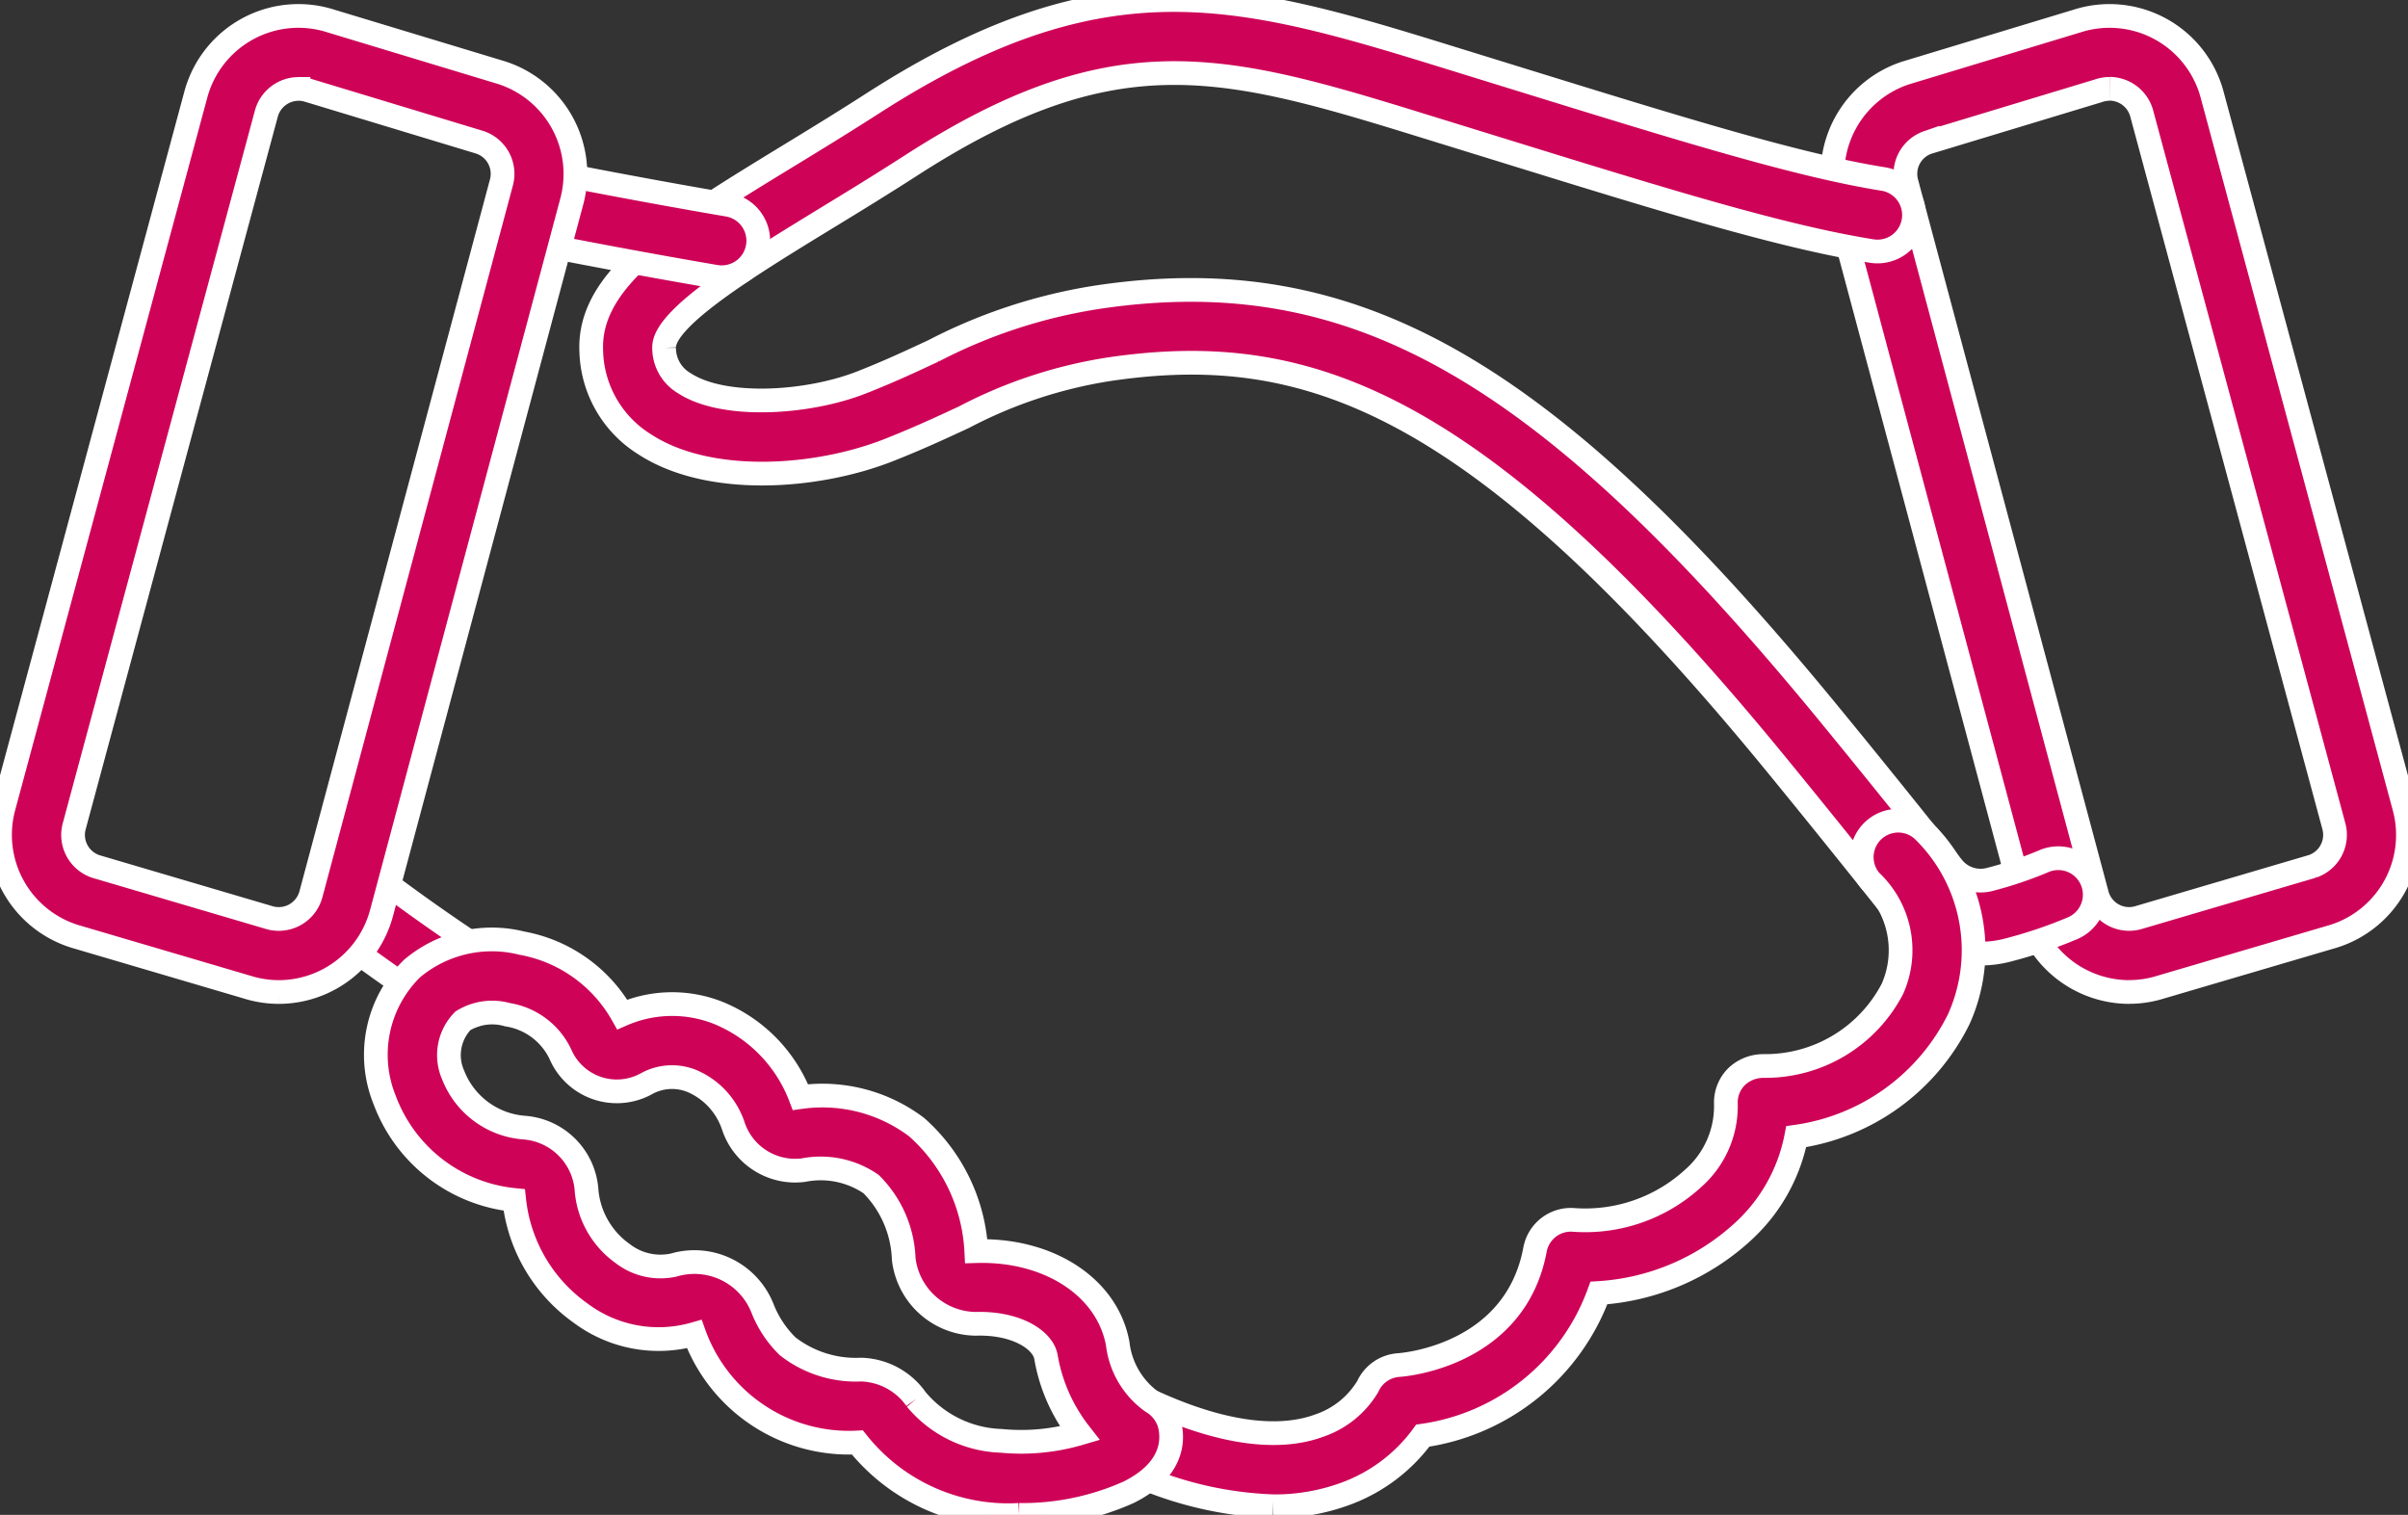
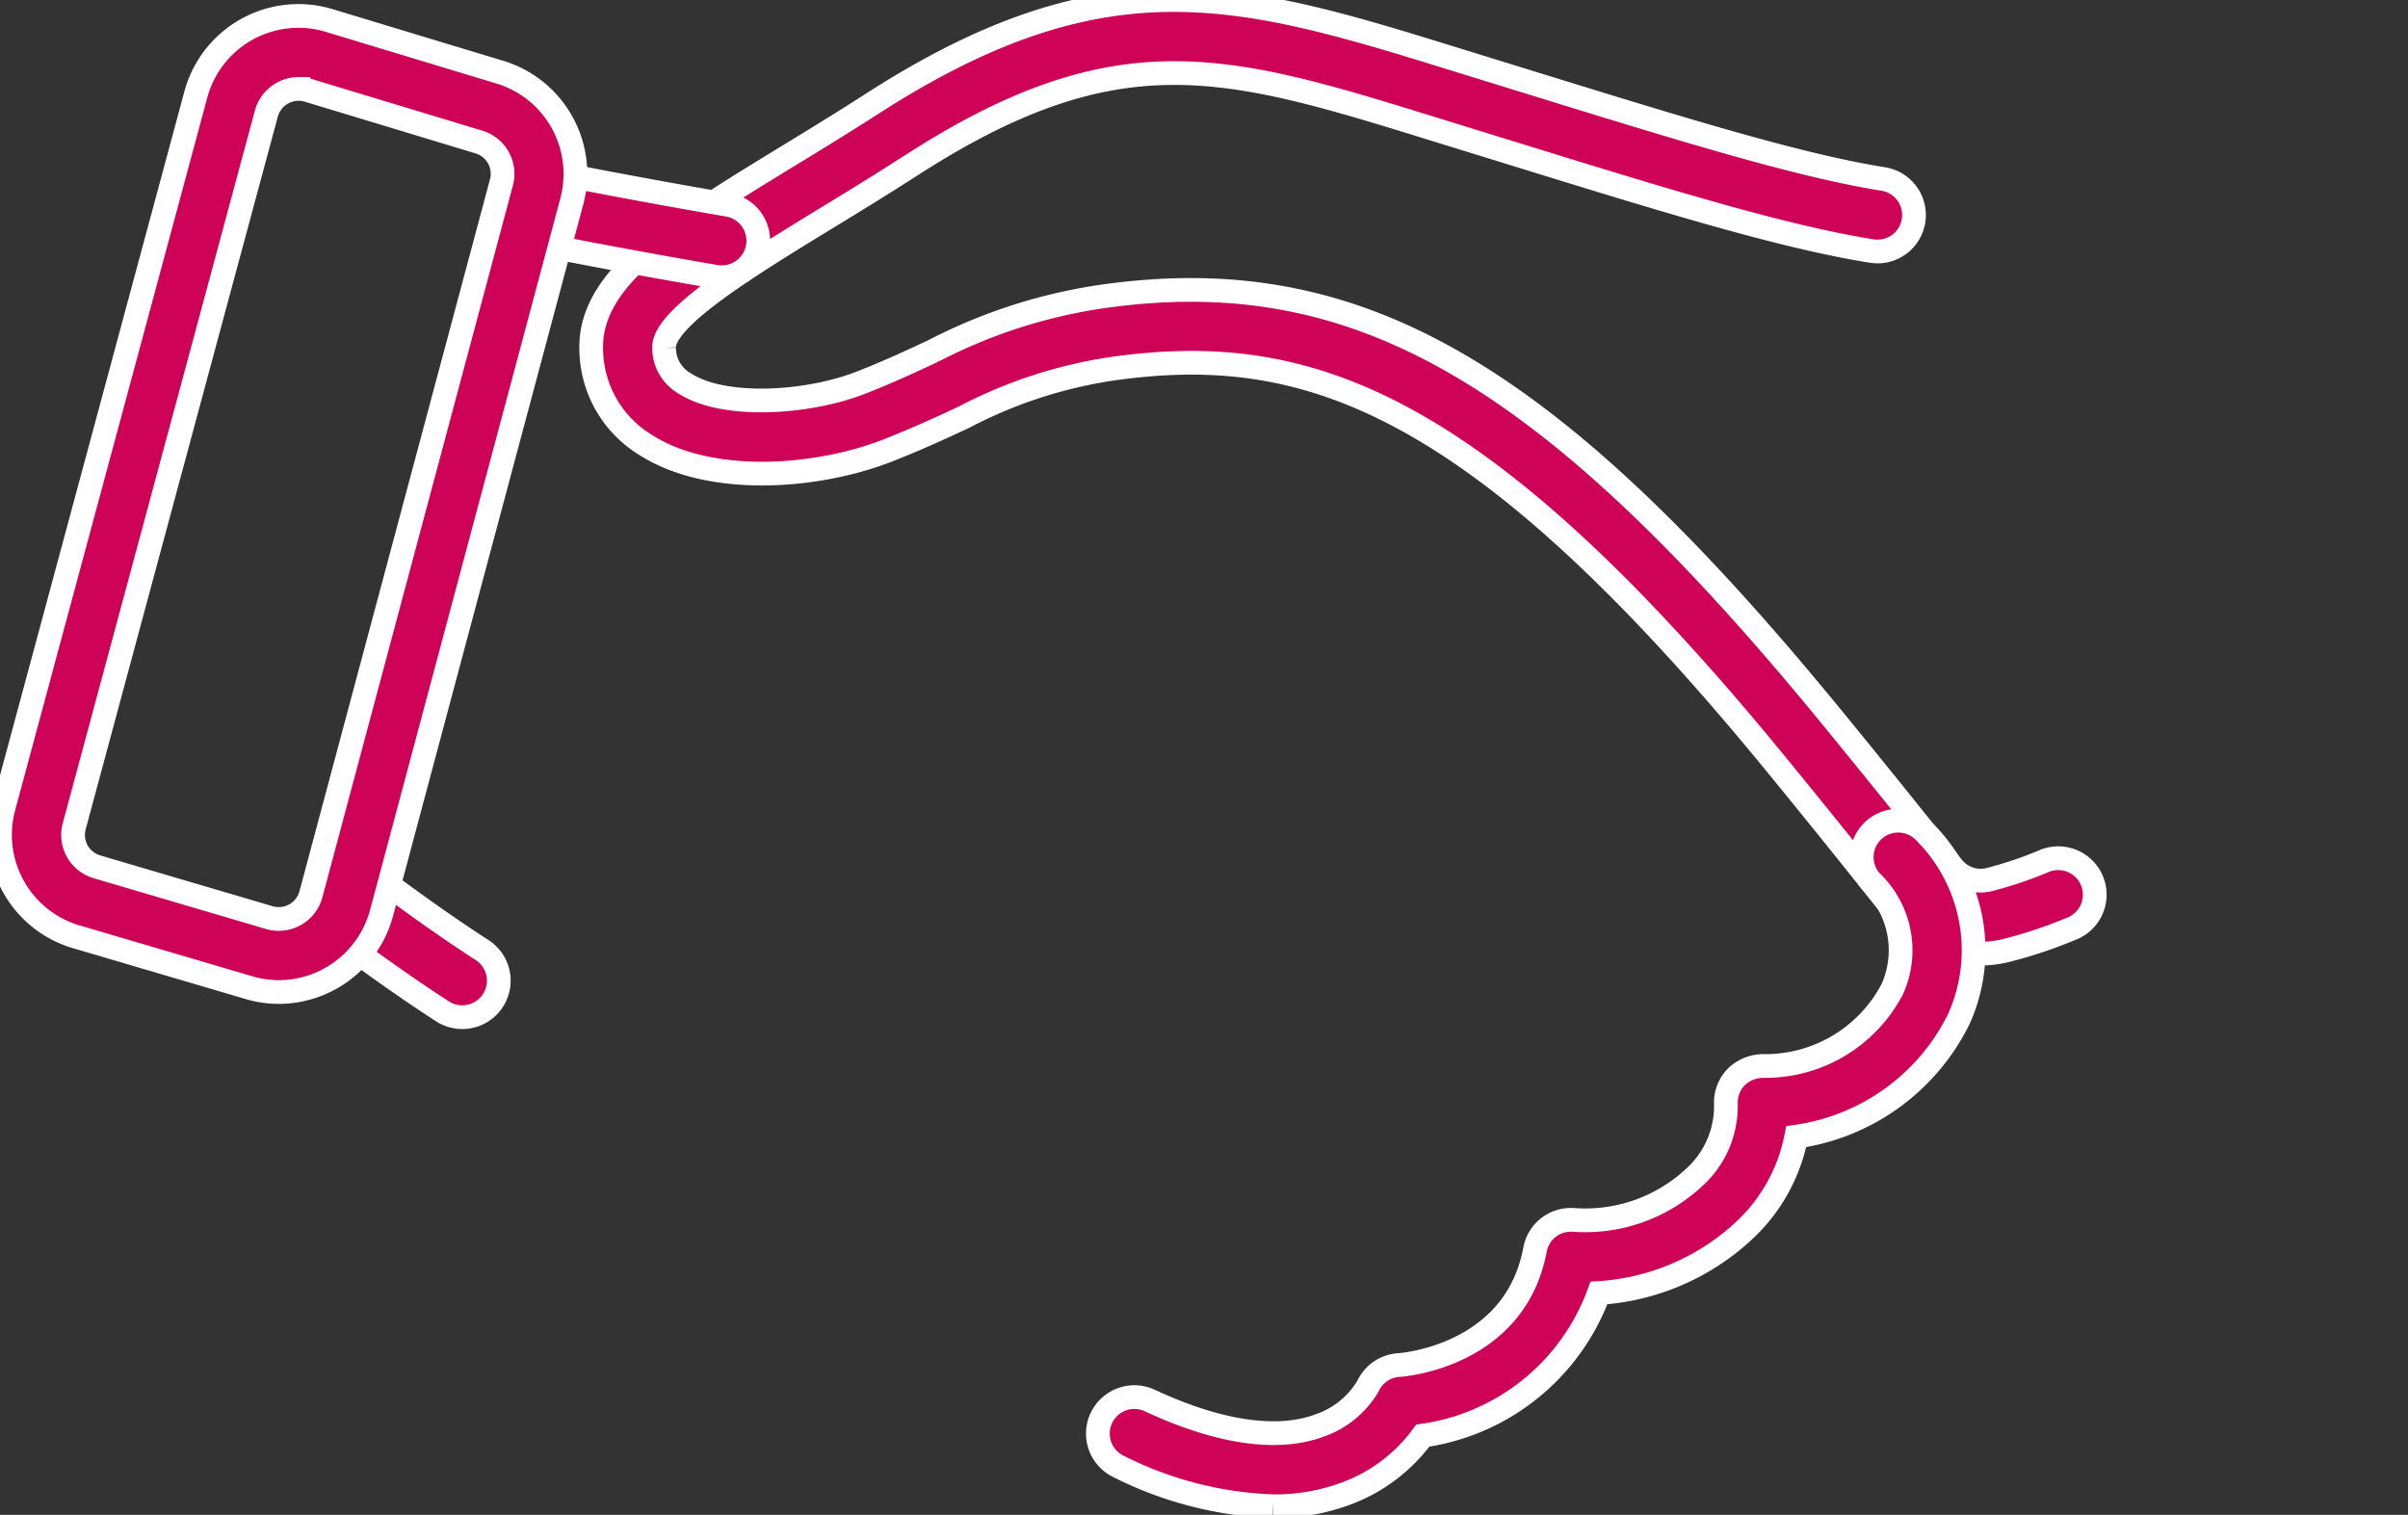
<svg xmlns="http://www.w3.org/2000/svg" width="101.522" height="63.873" viewBox="0 0 101.522 63.873">
  <rect x="0" y="0" width="101.522" height="63.873" fill="#333333" stroke="none" />
  <defs>
    <clipPath id="a">
      <rect width="101.522" height="63.873" fill="#ce0358" stroke="#fff" stroke-width="1" />
    </clipPath>
  </defs>
  <g transform="translate(0 0)" clip-path="url(#a)">
-     <path d="M75.29,41.7a4.5,4.5,0,0,1-4.327-3.327L62.937,8.365a4.479,4.479,0,0,1,2.94-5.418L73.09.762a4.478,4.478,0,0,1,5.7,3.1l8.1,30.046a4.473,4.473,0,0,1-2.98,5.441l-7.3,2.148a4.418,4.418,0,0,1-1.322.2M74.464,3.621a1.423,1.423,0,0,0-.438.07L74,3.7l-7.2,2.18a1.4,1.4,0,0,0-.892,1.688l8.028,30.008a1.4,1.4,0,0,0,1.779.977l7.3-2.15a1.4,1.4,0,0,0,.907-1.7l-8.1-30.046a1.41,1.41,0,0,0-1.354-1.041M73.55,2.229h0Z" transform="translate(14.473 0.127)" fill="#ce0358" stroke="#fff" stroke-width="1" />
    <path d="M78.835,40.207a4.609,4.609,0,0,1-3.6-1.75c-1.08-1.361-2.922-3.668-5.056-6.276C57.5,16.7,50.305,14.369,42.124,15.562a19.635,19.635,0,0,0-6.144,2.023c-.918.428-1.959.912-3.2,1.4-3.063,1.2-7.579,1.506-10.276-.256a4.766,4.766,0,0,1-2.246-3.943c-.123-3.062,3.391-5.209,8.256-8.182,1.137-.694,2.345-1.432,3.583-2.228C41.53-1.7,47.123-.437,55.472,2.126l3.967,1.226c6.793,2.1,11.7,3.621,15.291,4.194a1.538,1.538,0,0,1-.485,3.038c-3.806-.607-8.8-2.153-15.715-4.293L54.568,5.067C46.62,2.627,42.085,1.6,33.759,6.964c-1.259.812-2.487,1.563-3.644,2.268-3.2,1.959-6.836,4.179-6.785,5.433a1.717,1.717,0,0,0,.85,1.49c1.664,1.087,5.208.859,7.471-.03,1.157-.454,2.108-.9,3.028-1.328a22.444,22.444,0,0,1,7-2.279c10.784-1.582,18.875,3.054,30.875,17.715,2.15,2.623,4,4.943,5.088,6.313a1.509,1.509,0,0,0,1.534.544,16.286,16.286,0,0,0,2.371-.8,1.538,1.538,0,0,1,1.2,2.831,19.349,19.349,0,0,1-2.824.951,4.473,4.473,0,0,1-1.093.134" transform="translate(4.669 0.001)" fill="#ce0358" stroke="#fff" stroke-width="1" />
    <path d="M45.005,57.031a15.648,15.648,0,0,1-6.5-1.669,1.538,1.538,0,1,1,1.3-2.788c2.9,1.35,5.376,1.717,7.156,1.053a3.8,3.8,0,0,0,2.037-1.649,1.541,1.541,0,0,1,1.312-.9c.192-.014,4.9-.385,5.737-4.869a1.538,1.538,0,0,1,1.648-1.249,6.733,6.733,0,0,0,5.044-1.776,4.05,4.05,0,0,0,1.355-3.114,1.537,1.537,0,0,1,.437-1.138,1.633,1.633,0,0,1,1.127-.463h.1a6.038,6.038,0,0,0,5.358-3.255,4.01,4.01,0,0,0-.928-4.554,1.538,1.538,0,0,1,2.292-2.05,7.056,7.056,0,0,1,1.432,7.885,9.049,9.049,0,0,1-6.852,4.953,7.3,7.3,0,0,1-2.2,3.962,9.881,9.881,0,0,1-6.119,2.63,9.288,9.288,0,0,1-7.426,6.014,7.016,7.016,0,0,1-3.284,2.461,8.643,8.643,0,0,1-3.02.518" transform="translate(8.67 6.477)" fill="#ce0358" stroke="#fff" stroke-width="1" />
    <path d="M17.02,36.061a1.531,1.531,0,0,1-.834-.246c-2.44-1.578-4.781-3.374-4.88-3.45a1.538,1.538,0,1,1,1.875-2.439c.022.017,2.343,1.8,4.676,3.305a1.538,1.538,0,0,1-.837,2.83" transform="translate(2.468 6.826)" fill="#ce0358" stroke="#fff" stroke-width="1" />
    <path d="M26.511,10.353a1.581,1.581,0,0,1-.262-.022c-4.3-.735-7.969-1.479-8.006-1.488a1.538,1.538,0,0,1,.613-3.014c.037.007,3.665.743,7.912,1.469a1.538,1.538,0,0,1-.257,3.054" transform="translate(3.922 1.337)" fill="#ce0358" stroke="#fff" stroke-width="1" />
-     <path d="M39.994,56.447a8.128,8.128,0,0,1-6.817-3.053,6.933,6.933,0,0,1-6.877-4.57,5.49,5.49,0,0,1-4.8-.89,6.725,6.725,0,0,1-2.792-4.765,6.522,6.522,0,0,1-5.46-4.211A5.088,5.088,0,0,1,14.4,33.413a5.22,5.22,0,0,1,4.639-1.071,6.113,6.113,0,0,1,4.224,3.006,5.274,5.274,0,0,1,4.066-.06,6.227,6.227,0,0,1,3.447,3.544,6.6,6.6,0,0,1,4.9,1.267,7.492,7.492,0,0,1,2.513,5.227c3.059-.087,5.525,1.517,5.963,3.9a3.51,3.51,0,0,0,1.429,2.441,1.639,1.639,0,0,1,.732.881c.135.425.416,1.886-1.69,2.941a10.972,10.972,0,0,1-4.63.959m-4.343-4.881a4.866,4.866,0,0,0,3.591,1.758,8.735,8.735,0,0,0,3.31-.315,7.192,7.192,0,0,1-1.425-3.226C41,49.075,39.891,48.348,38.2,48.39H38.13a3.092,3.092,0,0,1-3-2.735A4.7,4.7,0,0,0,33.756,42.5a3.748,3.748,0,0,0-2.855-.589,2.748,2.748,0,0,1-2.945-1.832A3.13,3.13,0,0,0,26.2,38.153a2.223,2.223,0,0,0-1.929.122,2.59,2.59,0,0,1-3.623-1.269,2.975,2.975,0,0,0-2.219-1.648,2.355,2.355,0,0,0-1.885.258,2.072,2.072,0,0,0-.411,2.283,3.5,3.5,0,0,0,3.016,2.221,2.848,2.848,0,0,1,2.612,2.674,3.651,3.651,0,0,0,1.525,2.638,2.6,2.6,0,0,0,2.144.482,3.086,3.086,0,0,1,3.757,1.852,4.579,4.579,0,0,0,1.051,1.574,4.679,4.679,0,0,0,3.095.981,2.93,2.93,0,0,1,2.317,1.244" transform="translate(2.971 7.426)" fill="#ce0358" stroke="#fff" stroke-width="1" />
    <path d="M11.764,41.7a4.491,4.491,0,0,1-1.356-.21L3.166,39.357a4.48,4.48,0,0,1-3.01-5.45l8.1-30.046a4.48,4.48,0,0,1,5.7-3.1l7.183,2.174a4.485,4.485,0,0,1,2.969,5.428L16.085,38.372A4.495,4.495,0,0,1,11.764,41.7m.82-38.077A1.41,1.41,0,0,0,11.23,4.662l-8.1,30.046a1.4,1.4,0,0,0,.935,1.706L11.3,38.546a1.407,1.407,0,0,0,1.809-.968L21.139,7.57a1.4,1.4,0,0,0-.919-1.7L13.053,3.7l-.032-.009a1.419,1.419,0,0,0-.438-.071" transform="translate(0 0.127)" fill="#ce0358" stroke="#fff" stroke-width="1" />
  </g>
</svg>